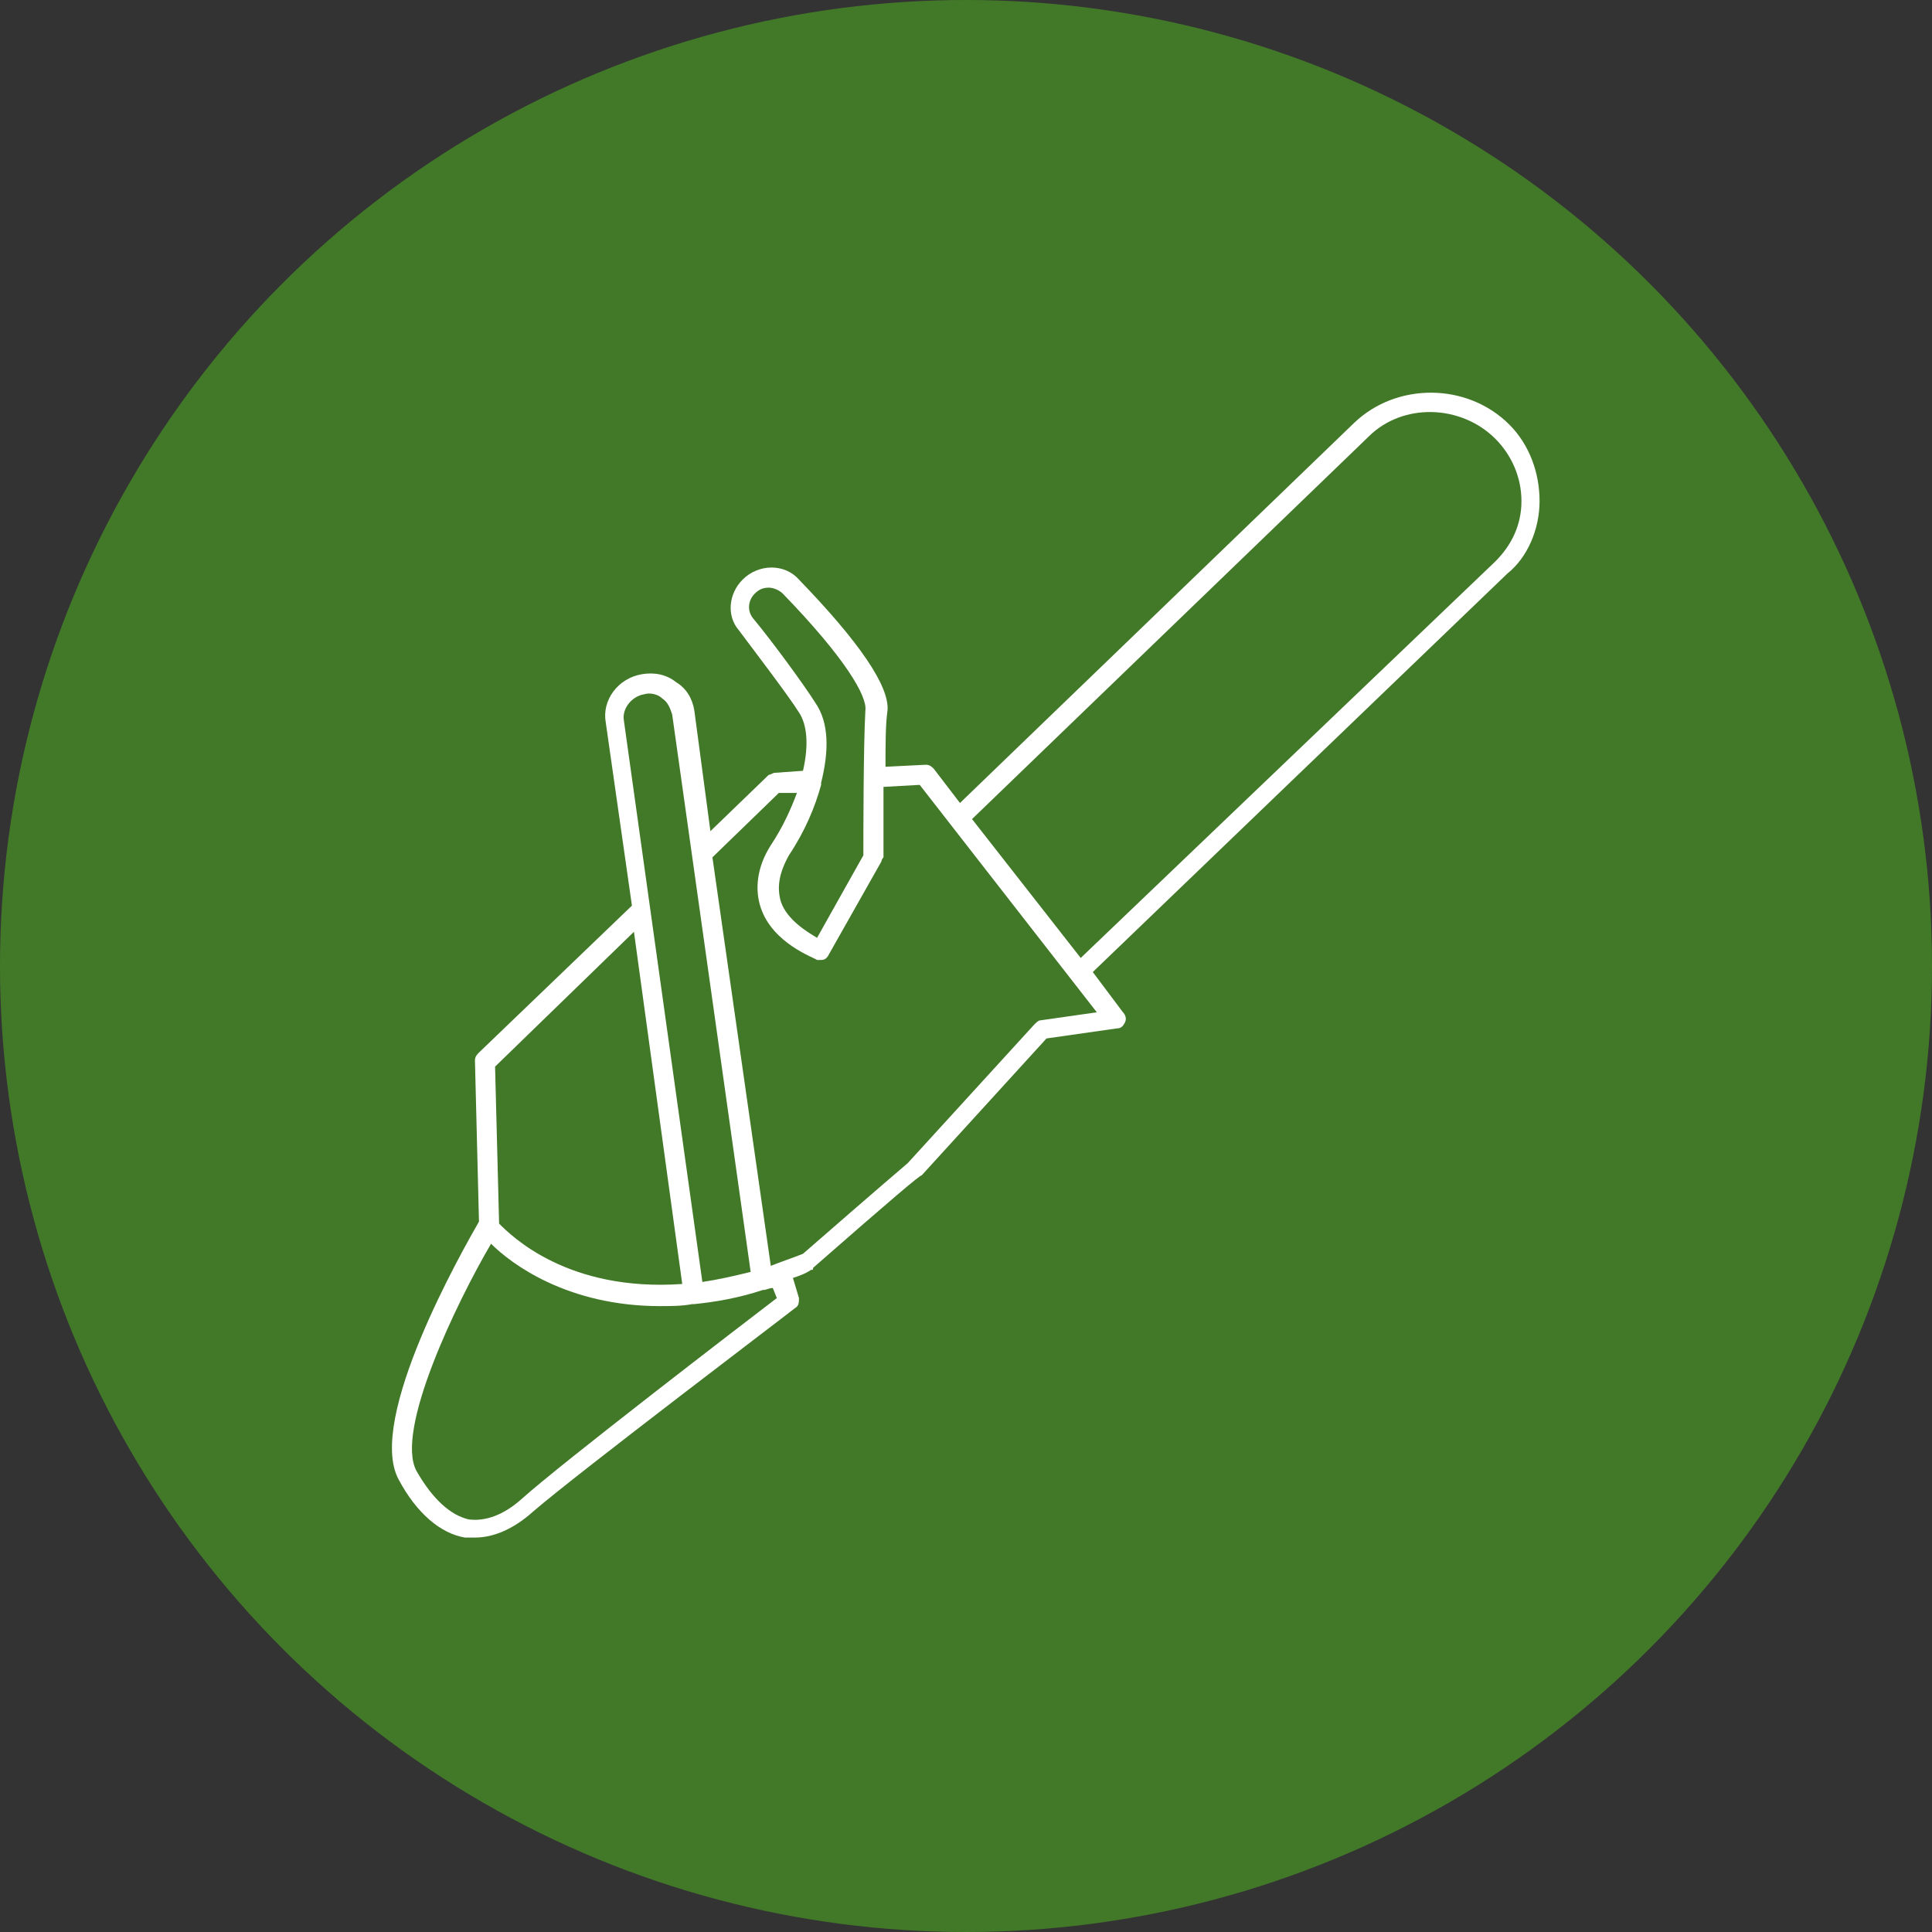
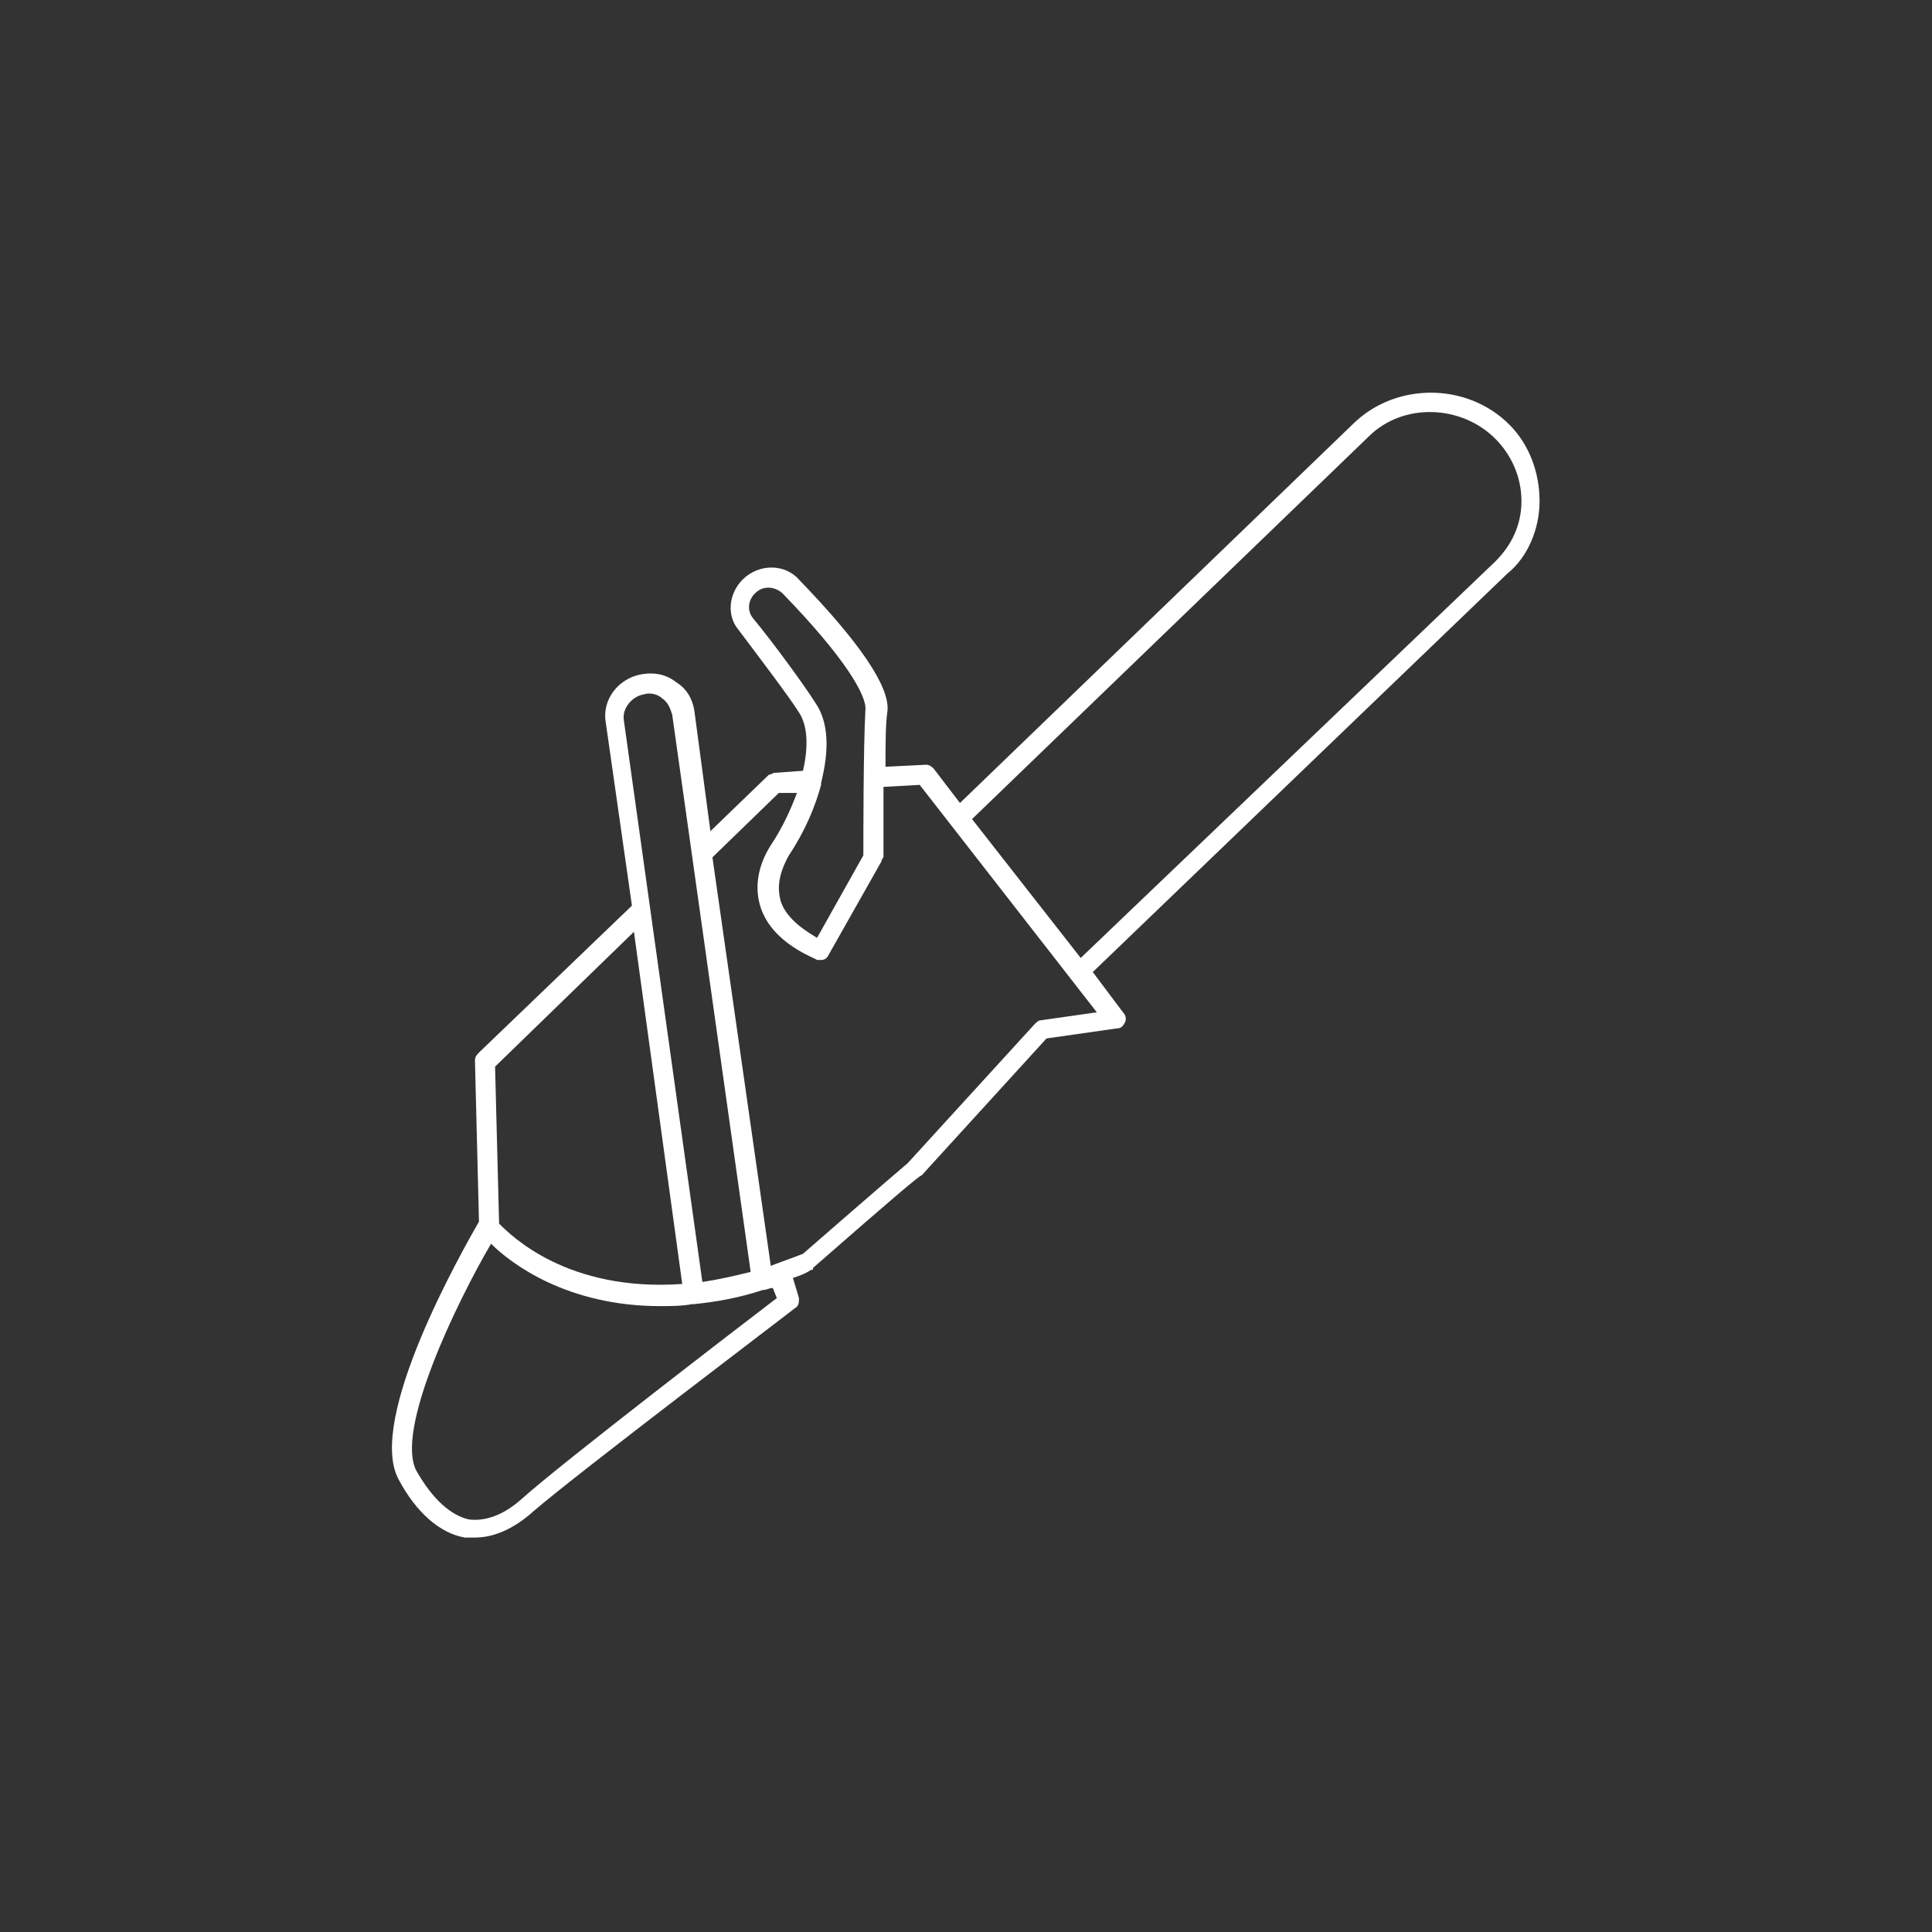
<svg xmlns="http://www.w3.org/2000/svg" version="1.1" x="0px" y="0px" viewBox="0 0 96 96" enable-background="new 0 0 96 96" xml:space="preserve">
  <rect x="0" y="0" width="96" height="96" fill="#333333" stroke="none" />
-   <circle opacity="0.9" fill="#448127" cx="48" cy="48" r="48" />
  <path fill="#FFFFFF" d="M76.5,24.9c0-1.4-0.5-2.8-1.5-3.8C72.9,19,69.4,19,67.3,21L47.7,39.9l-1.3-1.7c-0.1-0.1-0.2-0.2-0.4-0.2  l-2,0.1c0-1.1,0-2.1,0.1-2.8c0.1-1.2-1.4-3.4-4.4-6.5c-0.7-0.8-2-0.8-2.8,0c-0.7,0.7-0.8,1.8-0.2,2.5c0.9,1.2,2.5,3.3,3,4.1  c0.4,0.6,0.5,1.6,0.2,2.9l-1.4,0.1c-0.1,0-0.2,0.1-0.3,0.1l-2.9,2.8l-0.8-6c-0.1-0.6-0.4-1.1-0.9-1.4c-0.5-0.4-1.1-0.5-1.7-0.4  c-1.2,0.2-2,1.3-1.8,2.4l1.3,9.1l-7.6,7.3c-0.1,0.1-0.2,0.2-0.2,0.4l0.2,8c-0.8,1.4-5.6,9.8-4,12.8c0.9,1.7,2.1,2.7,3.3,2.9  c0.2,0,0.4,0,0.5,0c0.9,0,1.9-0.4,2.9-1.3c2.2-1.9,12.9-10,13-10.1c0.2-0.1,0.2-0.3,0.2-0.5l-0.3-1c0.3-0.1,0.6-0.2,0.9-0.4  c0.1,0,0.1,0,0.1-0.1c4-3.5,5.3-4.6,5.4-4.6l6.2-6.8l3.5-0.5c0.2,0,0.3-0.1,0.4-0.3c0.1-0.2,0-0.4-0.1-0.5l-1.5-2l20.6-19.8  C75.9,27.7,76.5,26.3,76.5,24.9z M37.4,30.7c-0.3-0.4-0.2-0.9,0.1-1.2c0.2-0.2,0.4-0.3,0.7-0.3c0.2,0,0.5,0.1,0.7,0.3  c3.1,3.2,4.2,5.1,4.1,5.8c-0.1,1.8-0.1,6.3-0.1,7.2l-2.3,4.1c-0.5-0.3-1.5-0.9-1.8-1.8c-0.2-0.7-0.1-1.4,0.4-2.3  c0.8-1.2,1.3-2.4,1.6-3.5c0,0,0,0,0-0.1c0.4-1.6,0.4-3-0.3-4C40,34.1,38.4,31.9,37.4,30.7z M32,34.5c0.3-0.1,0.7,0,0.9,0.2  c0.3,0.2,0.4,0.5,0.5,0.8l3.9,27.7c-0.8,0.2-1.7,0.4-2.4,0.5L31,35.8C30.9,35.2,31.4,34.6,32,34.5z M31.5,46.3l2.4,17.5  c-5.7,0.4-8.5-2.4-9.1-3l-0.2-7.8L31.5,46.3z M38.6,64.5c-1.7,1.3-10.7,8.2-12.7,10c-0.9,0.8-1.8,1.1-2.6,1c-0.9-0.2-1.8-1-2.6-2.4  c-1.1-2,2-8.4,3.7-11.3c1,1,3.8,3.1,8.4,3.1c0.5,0,1.1,0,1.6-0.1c0,0,0,0,0,0c0,0,0,0,0.1,0c0,0,0,0,0,0c1-0.1,2.2-0.3,3.4-0.7  c0,0,0,0,0,0c0,0,0,0,0,0c0.2,0,0.3-0.1,0.5-0.1L38.6,64.5z M51.7,50.7c-0.1,0-0.2,0.1-0.3,0.2l-6.3,6.9c0,0-1.3,1.1-5.2,4.5  c-0.5,0.2-1.1,0.4-1.6,0.6l-2.9-20.3l3.3-3.2l0.9,0c-0.3,0.8-0.7,1.7-1.3,2.6c-0.7,1.1-0.8,2.2-0.5,3.1c0.6,1.8,2.7,2.5,2.8,2.6  c0.1,0,0.1,0,0.2,0c0.2,0,0.3-0.1,0.4-0.3l2.6-4.6c0-0.1,0.1-0.2,0.1-0.2c0,0,0-1.7,0-3.5l1.8-0.1l8.8,11.3L51.7,50.7z M53.7,47.6  l-5.4-6.9L68,21.7c1.7-1.7,4.6-1.6,6.3,0.1c0.8,0.8,1.3,1.9,1.3,3.1c0,1.2-0.5,2.2-1.3,3L53.7,47.6z" />
</svg>